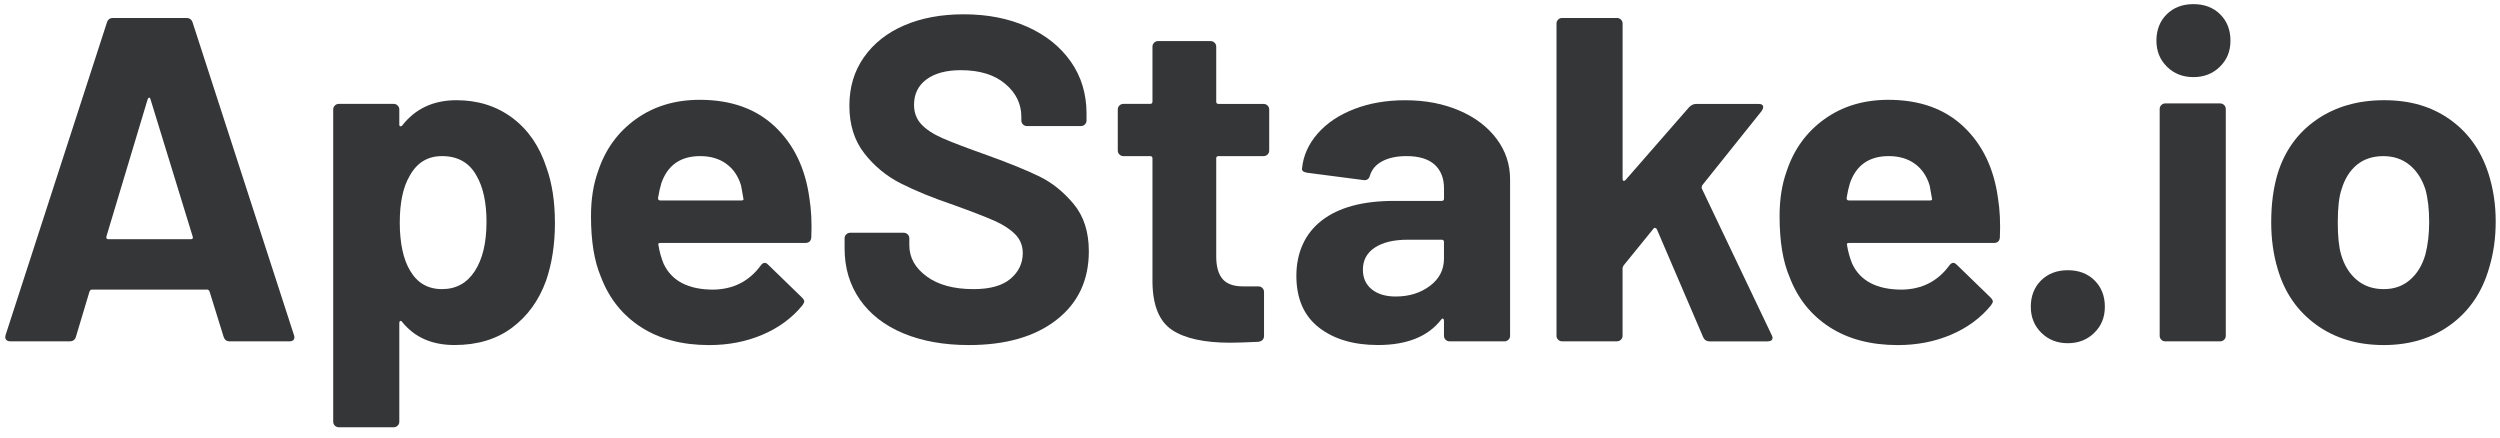
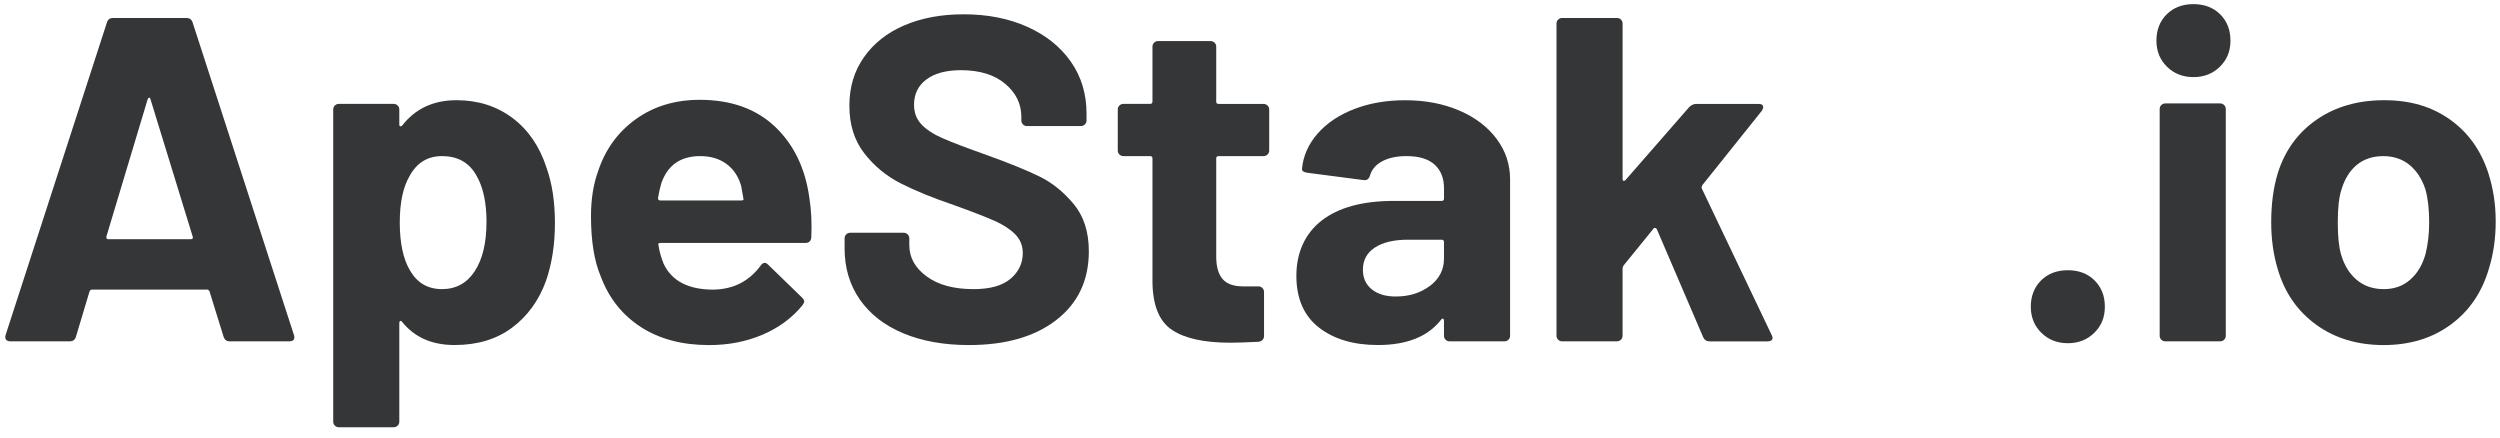
<svg xmlns="http://www.w3.org/2000/svg" width="217" height="38" viewBox="0 0 217 38" fill="none">
  <g clip-path="url(#clip0_238_2457)">
    <path d="M19.407 29.226L18.188 25.297C18.134 25.19 18.065 25.136 17.985 25.136H7.974C7.894 25.136 7.826 25.19 7.771 25.297L6.592 29.226C6.512 29.494 6.335 29.626 6.063 29.626H0.897C0.734 29.626 0.611 29.581 0.531 29.485C0.448 29.392 0.437 29.251 0.491 29.065L9.277 1.963C9.357 1.695 9.534 1.562 9.806 1.562H16.193C16.465 1.562 16.64 1.698 16.723 1.963L25.511 29.068C25.537 29.121 25.551 29.189 25.551 29.268C25.551 29.508 25.402 29.629 25.105 29.629H19.939C19.668 29.629 19.493 29.497 19.41 29.229L19.407 29.226ZM9.4 20.764H16.56C16.723 20.764 16.777 20.685 16.723 20.524L13.063 8.616C13.034 8.509 12.994 8.464 12.94 8.475C12.885 8.489 12.845 8.535 12.817 8.616L9.237 20.524C9.211 20.685 9.262 20.764 9.4 20.764Z" fill="#353637" />
    <path d="M48.168 19.363C48.168 21.207 47.91 22.877 47.395 24.375C46.771 26.087 45.787 27.443 44.445 28.444C43.102 29.446 41.44 29.948 39.459 29.948C37.479 29.948 35.988 29.279 34.904 27.942C34.849 27.863 34.795 27.835 34.74 27.863C34.686 27.892 34.66 27.942 34.66 28.024V36.604C34.66 36.737 34.612 36.852 34.517 36.945C34.423 37.038 34.306 37.086 34.171 37.086H29.412C29.275 37.086 29.16 37.038 29.066 36.945C28.971 36.852 28.923 36.737 28.923 36.604V9.499C28.923 9.367 28.968 9.251 29.066 9.158C29.16 9.065 29.275 9.017 29.412 9.017H34.171C34.306 9.017 34.423 9.065 34.517 9.158C34.612 9.251 34.66 9.367 34.66 9.499V10.822C34.66 10.901 34.686 10.949 34.74 10.963C34.795 10.977 34.849 10.957 34.904 10.904C36.043 9.434 37.617 8.698 39.623 8.698C41.494 8.698 43.114 9.214 44.485 10.241C45.855 11.271 46.837 12.706 47.435 14.551C47.925 15.913 48.168 17.518 48.168 19.363ZM42.23 19.284C42.23 17.6 41.944 16.263 41.374 15.273C40.75 14.125 39.746 13.55 38.364 13.55C37.116 13.55 36.18 14.125 35.556 15.273C34.987 16.235 34.7 17.586 34.7 19.323C34.7 21.06 34.998 22.505 35.596 23.492C36.22 24.561 37.142 25.096 38.364 25.096C39.585 25.096 40.533 24.575 41.211 23.534C41.889 22.49 42.227 21.075 42.227 19.284H42.23Z" fill="#353637" />
    <path d="M70.421 20.606C70.392 20.928 70.217 21.089 69.891 21.089H57.319C57.156 21.089 57.102 21.156 57.156 21.289C57.239 21.825 57.385 22.358 57.603 22.894C58.307 24.391 59.746 25.139 61.915 25.139C63.65 25.113 65.02 24.417 66.025 23.055C66.134 22.894 66.254 22.815 66.391 22.815C66.471 22.815 66.569 22.868 66.677 22.976L69.608 25.821C69.742 25.957 69.811 26.075 69.811 26.182C69.811 26.236 69.757 26.343 69.648 26.504C68.752 27.601 67.599 28.447 66.191 29.051C64.78 29.652 63.235 29.953 61.552 29.953C59.22 29.953 57.245 29.432 55.634 28.391C54.02 27.347 52.861 25.892 52.154 24.019C51.584 22.682 51.298 20.931 51.298 18.767C51.298 17.298 51.502 16 51.908 14.878C52.532 12.98 53.622 11.471 55.182 10.348C56.741 9.226 58.593 8.664 60.736 8.664C63.449 8.664 65.624 9.44 67.267 10.991C68.907 12.543 69.905 14.613 70.257 17.205C70.421 18.22 70.475 19.357 70.421 20.612V20.606ZM57.402 15.916C57.294 16.263 57.199 16.692 57.116 17.199C57.116 17.334 57.185 17.399 57.319 17.399H64.356C64.52 17.399 64.574 17.332 64.52 17.199C64.385 16.424 64.316 16.051 64.316 16.077C64.073 15.276 63.644 14.652 63.034 14.212C62.425 13.772 61.672 13.55 60.776 13.55C59.068 13.55 57.943 14.339 57.4 15.916H57.402Z" fill="#353637" />
    <path d="M78.396 28.927C76.768 28.244 75.515 27.268 74.633 25.999C73.752 24.73 73.311 23.252 73.311 21.568V20.685C73.311 20.553 73.357 20.437 73.454 20.344C73.549 20.251 73.663 20.203 73.8 20.203H78.439C78.574 20.203 78.691 20.251 78.785 20.344C78.88 20.437 78.929 20.553 78.929 20.685V21.286C78.929 22.355 79.429 23.258 80.434 23.994C81.436 24.73 82.795 25.096 84.503 25.096C85.94 25.096 87.01 24.795 87.717 24.194C88.421 23.593 88.776 22.851 88.776 21.969C88.776 21.328 88.558 20.787 88.126 20.344C87.691 19.904 87.102 19.515 86.358 19.182C85.611 18.849 84.426 18.387 82.798 17.8C80.981 17.185 79.441 16.556 78.182 15.916C76.92 15.276 75.864 14.398 75.008 13.29C74.152 12.181 73.726 10.811 73.726 9.181C73.726 7.55 74.147 6.174 74.988 4.97C75.829 3.768 76.994 2.846 78.488 2.203C79.979 1.562 81.702 1.241 83.653 1.241C85.714 1.241 87.551 1.602 89.165 2.324C90.779 3.046 92.038 4.056 92.948 5.35C93.856 6.648 94.311 8.151 94.311 9.86V10.461C94.311 10.596 94.262 10.709 94.167 10.802C94.073 10.895 93.956 10.943 93.821 10.943H89.142C89.005 10.943 88.89 10.898 88.796 10.802C88.701 10.709 88.653 10.596 88.653 10.461V10.139C88.653 9.017 88.186 8.061 87.251 7.274C86.315 6.487 85.033 6.092 83.407 6.092C82.131 6.092 81.135 6.36 80.417 6.893C79.698 7.429 79.338 8.162 79.338 9.099C79.338 9.767 79.547 10.329 79.967 10.783C80.388 11.237 81.012 11.646 81.839 12.007C82.666 12.368 83.948 12.856 85.682 13.47C87.608 14.167 89.119 14.779 90.218 15.315C91.317 15.851 92.307 16.646 93.189 17.701C94.07 18.759 94.511 20.127 94.511 21.811C94.511 24.324 93.575 26.309 91.703 27.765C89.832 29.223 87.296 29.951 84.097 29.951C81.928 29.951 80.03 29.609 78.402 28.93L78.396 28.927Z" fill="#353637" />
    <path d="M110.024 13.408C109.93 13.502 109.812 13.55 109.678 13.55H105.772C105.634 13.55 105.568 13.617 105.568 13.75V22.251C105.568 23.134 105.751 23.788 106.118 24.217C106.484 24.645 107.074 24.857 107.886 24.857H109.229C109.363 24.857 109.48 24.905 109.575 24.998C109.669 25.091 109.718 25.206 109.718 25.339V29.147C109.718 29.44 109.555 29.615 109.229 29.669C108.09 29.722 107.277 29.747 106.787 29.747C104.535 29.747 102.855 29.381 101.742 28.645C100.629 27.909 100.059 26.526 100.034 24.496V13.75C100.034 13.617 99.965 13.55 99.831 13.55H97.513C97.375 13.55 97.261 13.504 97.166 13.408C97.072 13.315 97.023 13.203 97.023 13.067V9.499C97.023 9.367 97.069 9.251 97.166 9.158C97.261 9.065 97.375 9.017 97.513 9.017H99.831C99.965 9.017 100.034 8.949 100.034 8.817V4.047C100.034 3.915 100.08 3.799 100.177 3.706C100.271 3.613 100.386 3.565 100.523 3.565H105.079C105.213 3.565 105.331 3.613 105.425 3.706C105.52 3.799 105.568 3.915 105.568 4.047V8.82C105.568 8.955 105.637 9.02 105.772 9.02H109.678C109.812 9.02 109.93 9.068 110.024 9.161C110.119 9.254 110.167 9.37 110.167 9.502V13.07C110.167 13.205 110.119 13.318 110.024 13.411V13.408Z" fill="#353637" />
    <path d="M126.682 9.601C128.065 10.201 129.144 11.025 129.916 12.066C130.689 13.107 131.075 14.271 131.075 15.555V29.147C131.075 29.282 131.027 29.395 130.932 29.488C130.838 29.581 130.72 29.629 130.586 29.629H125.827C125.689 29.629 125.575 29.584 125.48 29.488C125.386 29.395 125.337 29.282 125.337 29.147V27.824C125.337 27.745 125.309 27.691 125.257 27.663C125.203 27.638 125.149 27.663 125.094 27.742C123.955 29.212 122.124 29.948 119.602 29.948C117.488 29.948 115.779 29.44 114.477 28.425C113.175 27.409 112.525 25.912 112.525 23.934C112.525 21.957 113.258 20.279 114.723 19.142C116.188 18.006 118.275 17.439 120.988 17.439H125.137C125.272 17.439 125.34 17.371 125.34 17.239V16.356C125.34 15.473 125.068 14.785 124.528 14.291C123.984 13.798 123.171 13.55 122.086 13.55C121.245 13.55 120.547 13.696 119.992 13.989C119.436 14.283 119.076 14.697 118.913 15.233C118.833 15.527 118.655 15.662 118.383 15.634L113.461 14.994C113.135 14.94 112.986 14.819 113.015 14.633C113.123 13.51 113.579 12.495 114.377 11.586C115.175 10.678 116.234 9.97 117.551 9.463C118.867 8.955 120.338 8.701 121.963 8.701C123.726 8.701 125.3 9.003 126.682 9.604V9.601ZM124.118 24.817C124.931 24.202 125.337 23.413 125.337 22.451V21.007C125.337 20.874 125.269 20.807 125.134 20.807H122.204C120.985 20.807 120.026 21.035 119.336 21.489C118.644 21.943 118.3 22.586 118.3 23.413C118.3 24.135 118.558 24.702 119.073 25.116C119.588 25.531 120.281 25.737 121.148 25.737C122.313 25.737 123.303 25.429 124.118 24.814V24.817Z" fill="#353637" />
    <path d="M135.248 29.488C135.153 29.395 135.104 29.282 135.104 29.147V2.042C135.104 1.909 135.15 1.794 135.248 1.701C135.342 1.608 135.456 1.56 135.594 1.56H140.353C140.487 1.56 140.605 1.608 140.699 1.701C140.794 1.794 140.842 1.909 140.842 2.042V15.555C140.842 15.634 140.868 15.682 140.922 15.696C140.977 15.71 141.031 15.69 141.086 15.637L146.617 9.302C146.806 9.116 147.009 9.02 147.227 9.02H152.638C152.91 9.02 153.045 9.113 153.045 9.302C153.045 9.381 153.005 9.488 152.922 9.623L147.756 16.079C147.702 16.187 147.688 16.28 147.716 16.361L153.777 29.071C153.832 29.178 153.857 29.257 153.857 29.31C153.857 29.525 153.709 29.632 153.411 29.632H148.406C148.134 29.632 147.945 29.511 147.836 29.271L143.81 19.887C143.781 19.834 143.735 19.8 143.667 19.786C143.598 19.771 143.552 19.791 143.524 19.845L140.92 23.052C140.865 23.159 140.839 23.238 140.839 23.291V29.144C140.839 29.279 140.791 29.392 140.696 29.485C140.602 29.578 140.487 29.626 140.35 29.626H135.591C135.456 29.626 135.339 29.581 135.245 29.485L135.248 29.488Z" fill="#353637" />
-     <path d="M173.589 20.606C173.561 20.928 173.386 21.089 173.06 21.089H160.488C160.325 21.089 160.271 21.156 160.325 21.289C160.408 21.825 160.554 22.358 160.771 22.894C161.475 24.391 162.915 25.139 165.084 25.139C166.818 25.113 168.189 24.417 169.194 23.055C169.302 22.894 169.422 22.815 169.56 22.815C169.64 22.815 169.737 22.868 169.846 22.976L172.776 25.821C172.911 25.957 172.98 26.075 172.98 26.182C172.98 26.236 172.925 26.343 172.816 26.504C171.921 27.601 170.768 28.447 169.36 29.051C167.949 29.652 166.403 29.953 164.721 29.953C162.388 29.953 160.414 29.432 158.803 28.391C157.189 27.347 156.03 25.892 155.323 24.019C154.753 22.682 154.467 20.931 154.467 18.767C154.467 17.298 154.67 16 155.077 14.878C155.7 12.98 156.791 11.471 158.35 10.348C159.91 9.226 161.762 8.664 163.905 8.664C166.618 8.664 168.793 9.44 170.436 10.991C172.075 12.543 173.074 14.613 173.426 17.205C173.589 18.22 173.644 19.357 173.589 20.612V20.606ZM160.571 15.916C160.462 16.263 160.368 16.692 160.285 17.199C160.285 17.334 160.354 17.399 160.488 17.399H167.525C167.688 17.399 167.743 17.332 167.688 17.199C167.554 16.424 167.485 16.051 167.485 16.077C167.242 15.276 166.813 14.652 166.203 14.212C165.593 13.772 164.841 13.55 163.945 13.55C162.237 13.55 161.112 14.339 160.568 15.916H160.571Z" fill="#353637" />
    <path d="M177.189 28.887C176.58 28.287 176.273 27.531 176.273 26.622C176.273 25.714 176.571 24.924 177.169 24.338C177.764 23.751 178.537 23.455 179.487 23.455C180.437 23.455 181.21 23.748 181.805 24.338C182.4 24.927 182.701 25.689 182.701 26.622C182.701 27.556 182.395 28.287 181.785 28.887C181.176 29.488 180.409 29.79 179.487 29.79C178.566 29.79 177.799 29.488 177.189 28.887Z" fill="#353637" />
    <path d="M188.092 5.79C187.483 5.19 187.177 4.434 187.177 3.525C187.177 2.617 187.474 1.828 188.072 1.241C188.667 0.654 189.443 0.358 190.39 0.358C191.337 0.358 192.113 0.651 192.708 1.241C193.304 1.83 193.604 2.592 193.604 3.525C193.604 4.459 193.298 5.19 192.688 5.79C192.079 6.391 191.312 6.693 190.39 6.693C189.469 6.693 188.702 6.391 188.092 5.79ZM187.603 29.488C187.508 29.395 187.46 29.282 187.46 29.147V9.46C187.46 9.327 187.506 9.212 187.603 9.118C187.697 9.025 187.812 8.977 187.949 8.977H192.708C192.843 8.977 192.96 9.025 193.055 9.118C193.149 9.212 193.198 9.327 193.198 9.46V29.147C193.198 29.282 193.149 29.395 193.055 29.488C192.96 29.581 192.843 29.629 192.708 29.629H187.949C187.812 29.629 187.697 29.584 187.603 29.488Z" fill="#353637" />
    <path d="M201.047 28.185C199.419 27.009 198.309 25.404 197.711 23.373C197.33 22.118 197.141 20.753 197.141 19.284C197.141 17.707 197.33 16.291 197.711 15.033C198.334 13.056 199.459 11.505 201.087 10.382C202.716 9.259 204.667 8.698 206.945 8.698C209.223 8.698 211.066 9.254 212.64 10.362C214.214 11.471 215.325 13.016 215.977 14.993C216.409 16.331 216.627 17.735 216.627 19.204C216.627 20.674 216.438 21.997 216.057 23.255C215.459 25.339 214.354 26.978 212.74 28.165C211.126 29.355 209.18 29.951 206.903 29.951C204.625 29.951 202.673 29.364 201.045 28.188L201.047 28.185ZM209.183 24.296C209.807 23.762 210.254 23.026 210.525 22.09C210.743 21.235 210.852 20.299 210.852 19.284C210.852 18.161 210.743 17.213 210.525 16.438C210.228 15.529 209.767 14.822 209.143 14.314C208.519 13.806 207.761 13.552 206.865 13.552C205.97 13.552 205.177 13.806 204.567 14.314C203.958 14.822 203.517 15.529 203.245 16.438C203.028 17.078 202.919 18.028 202.919 19.284C202.919 20.539 203.013 21.421 203.205 22.09C203.477 23.026 203.929 23.76 204.567 24.296C205.205 24.831 205.984 25.096 206.905 25.096C207.827 25.096 208.559 24.829 209.183 24.296Z" fill="#353637" />
  </g>
  <defs>
    <clipPath id="clip0_238_2457">
      <rect width="216.173" height="36.728" fill="white" transform="translate(0.457 0.358)" />
    </clipPath>
  </defs>
</svg>